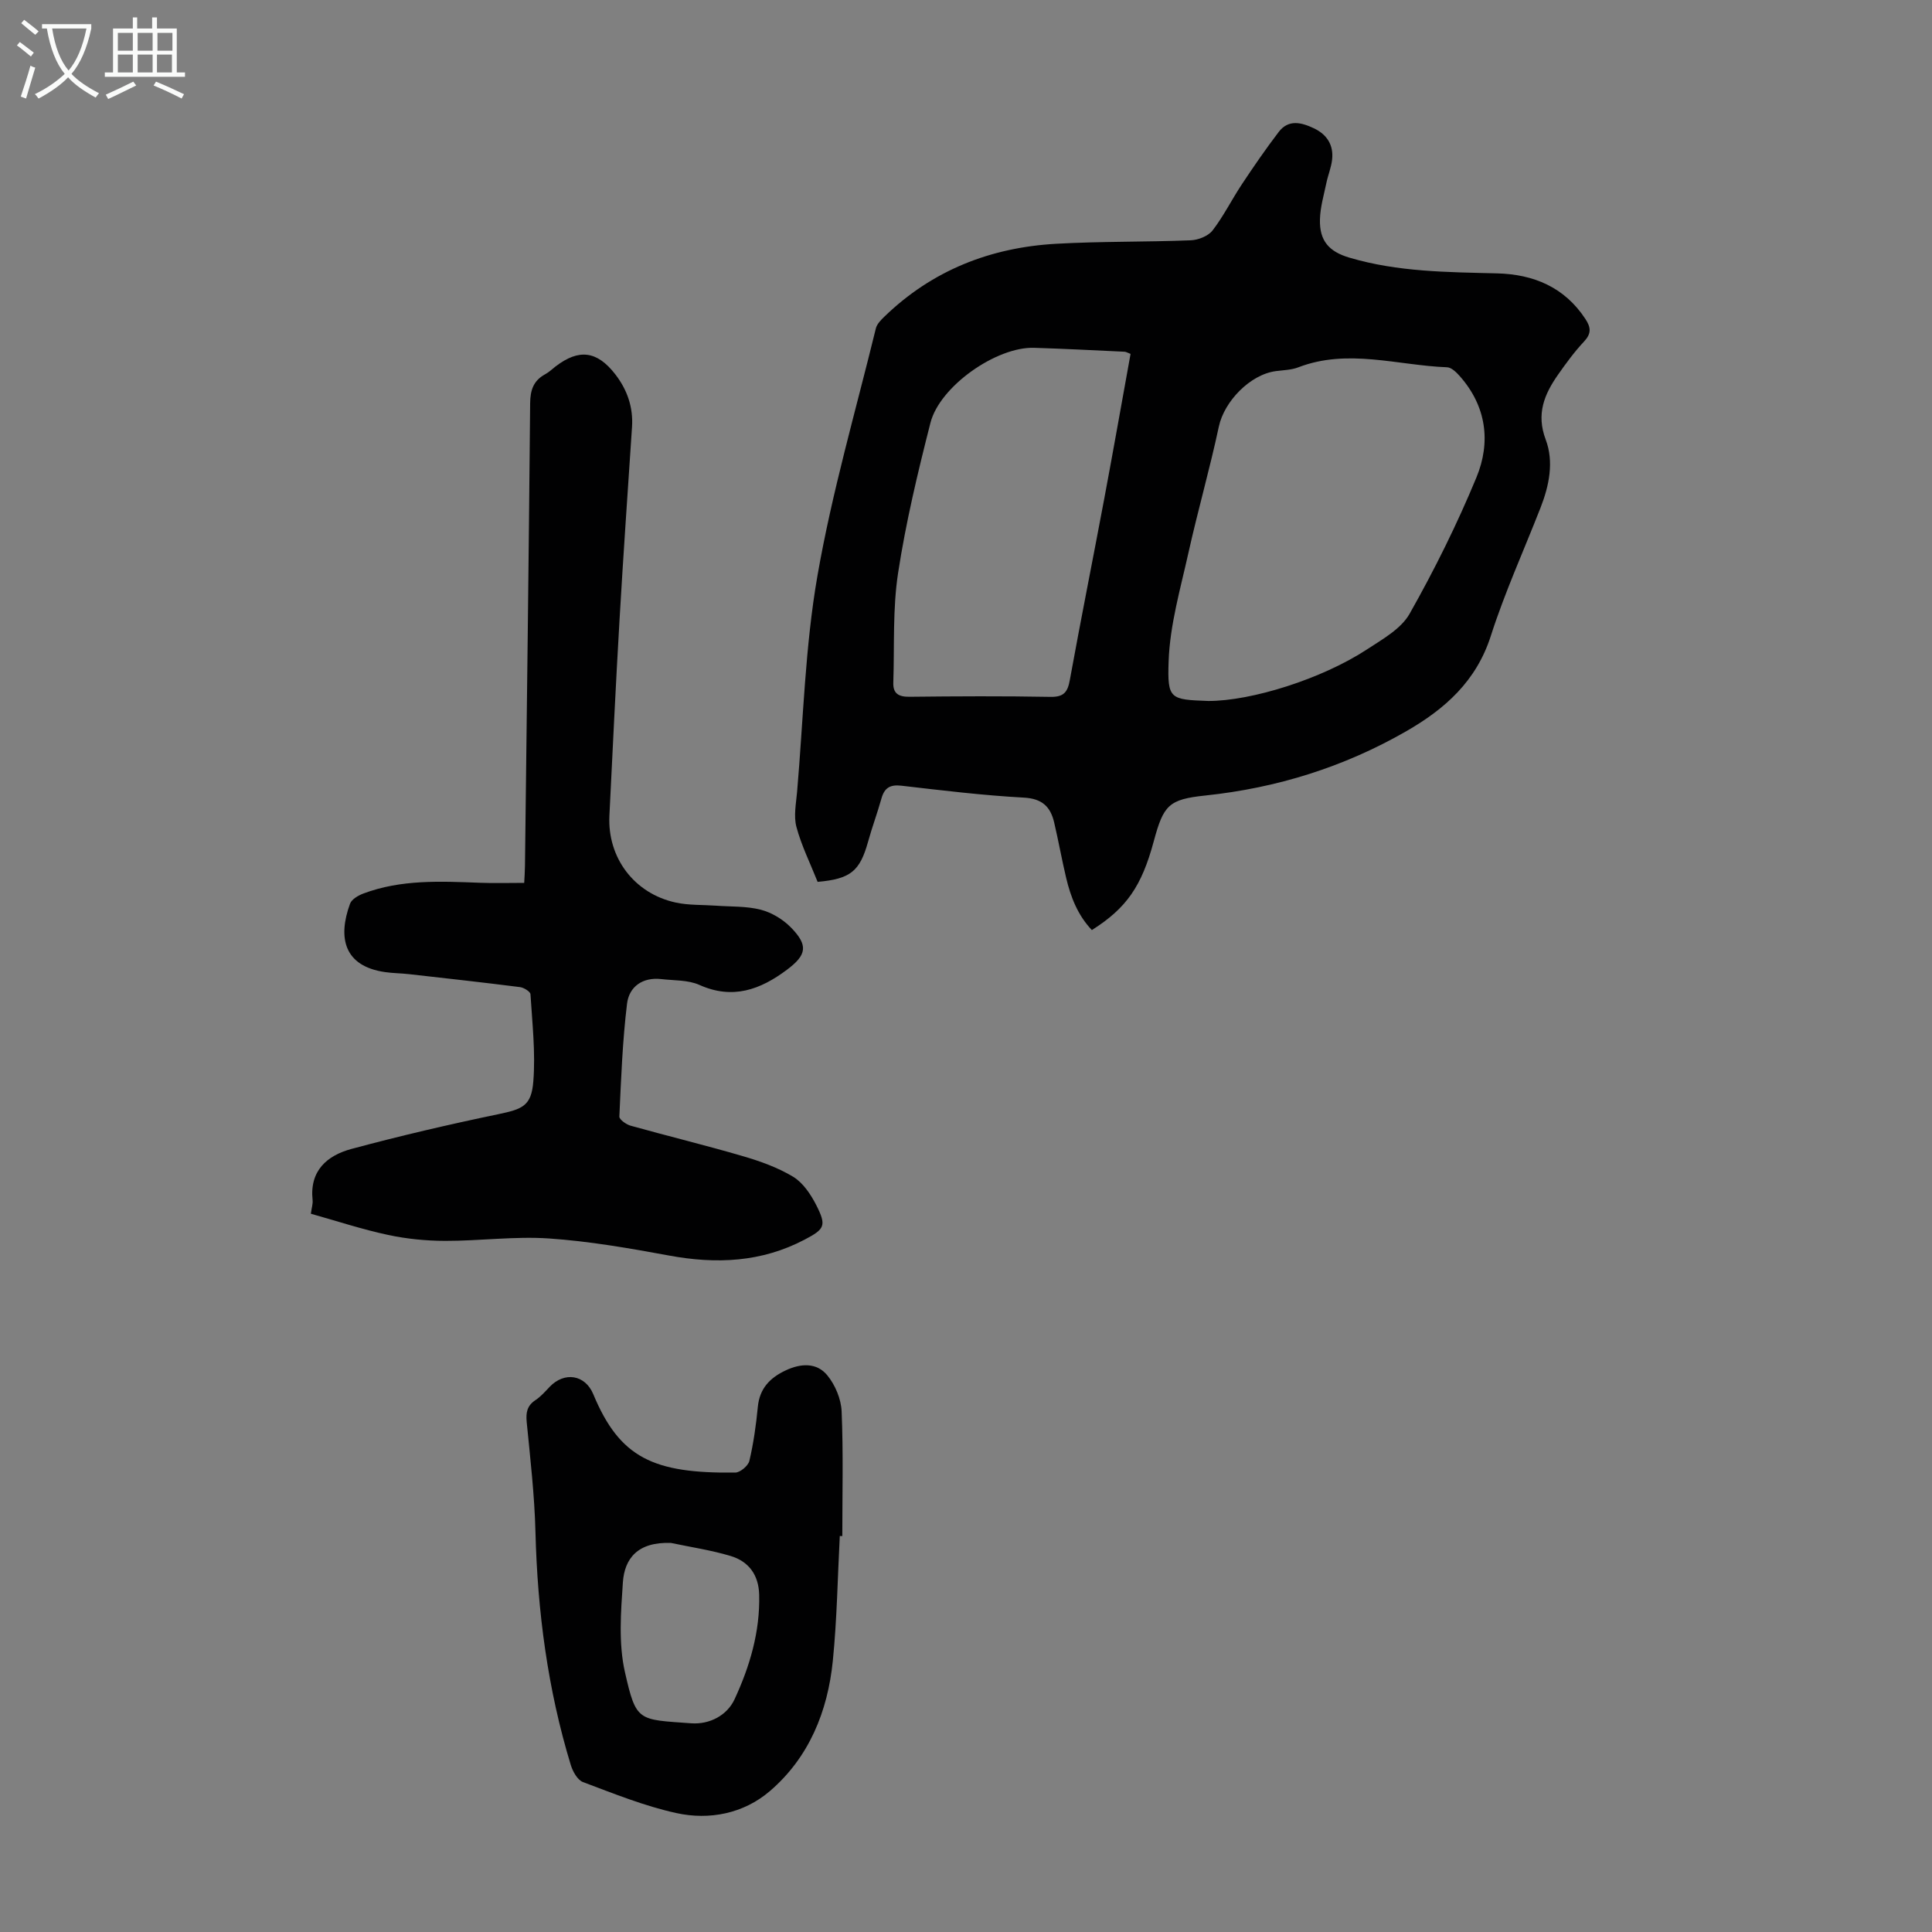
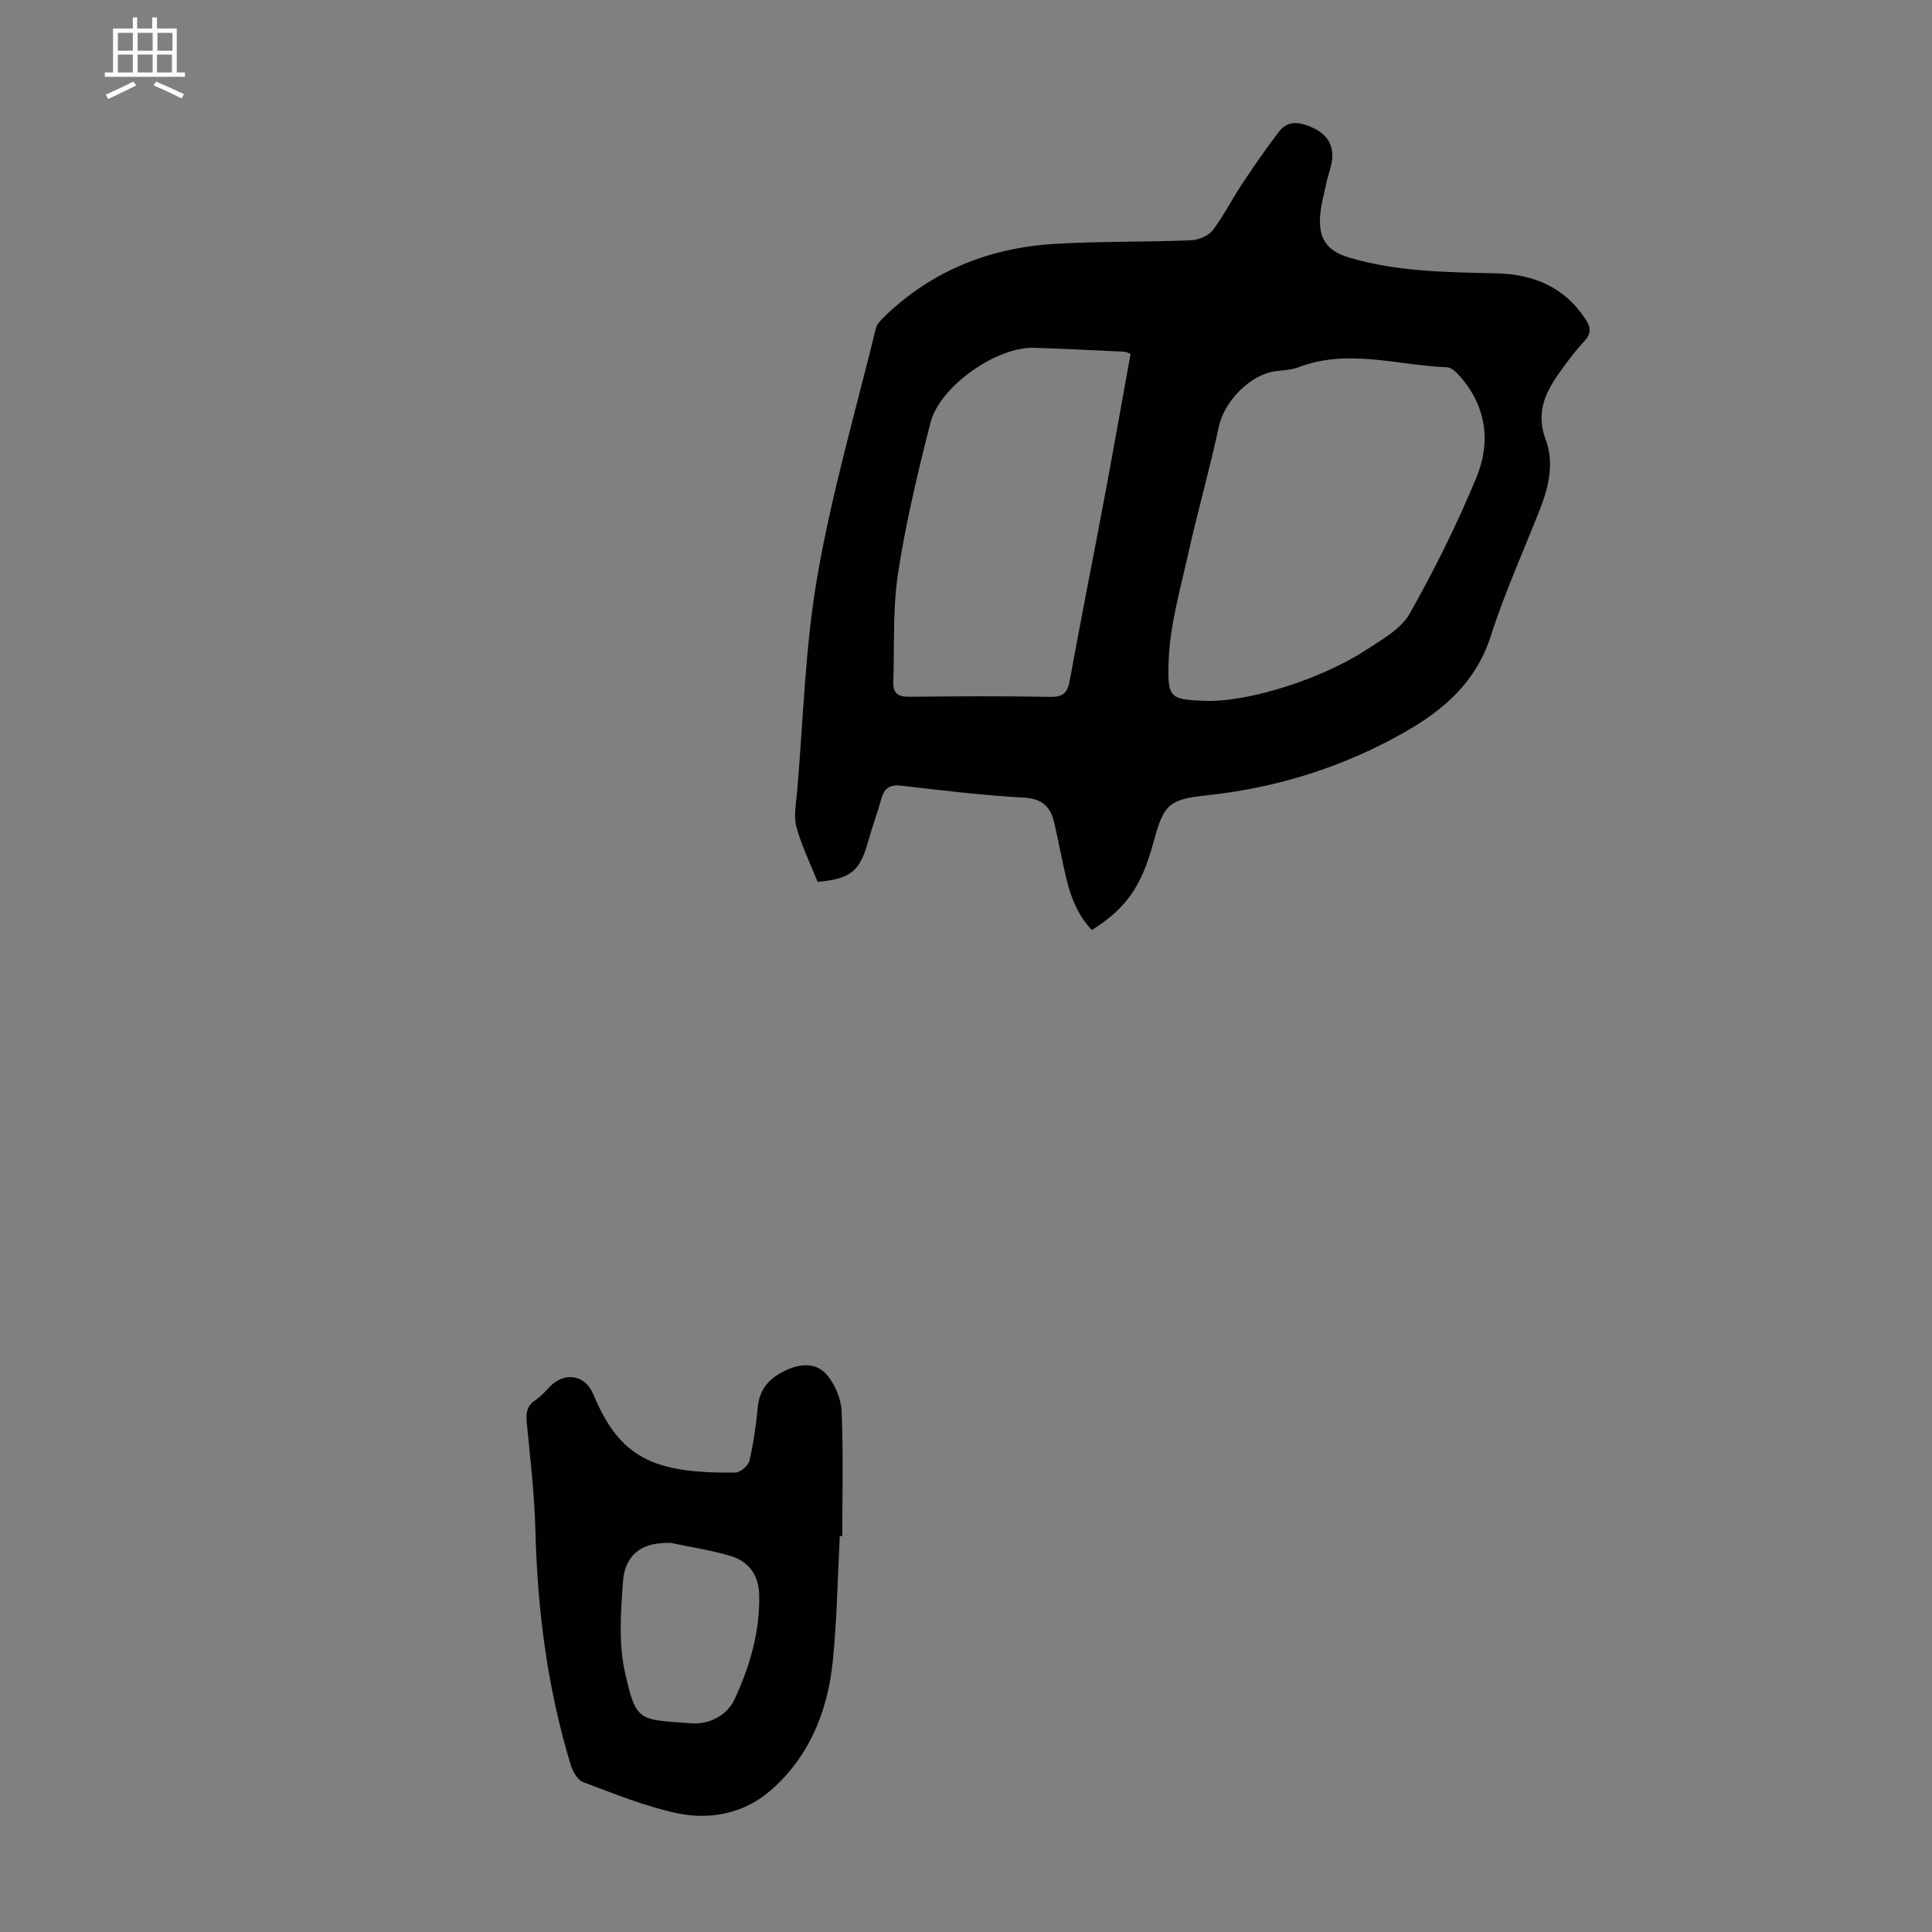
<svg xmlns="http://www.w3.org/2000/svg" enable-background="new 0 0 400 400" viewBox="0 0 400 400">
  <rect x="0" y="0" width="400" height="400" fill="#808080" stroke="none" />
  <g fill="#010102">
    <path d="m169.28 182.58c-1.55-3.89-3.36-7.53-4.39-11.38-.6-2.25-.07-4.85.14-7.27 1.29-14.94 1.65-30.04 4.22-44.76 3-17.24 7.93-34.16 12.09-51.19.22-.89 1.03-1.71 1.73-2.39 9.92-9.63 22.01-14.36 35.62-15.12 9.26-.52 18.56-.35 27.84-.72 1.56-.06 3.61-.87 4.52-2.04 2.29-2.98 3.98-6.41 6.07-9.56 2.44-3.68 4.95-7.33 7.63-10.84 2.03-2.66 4.72-1.96 7.27-.75 2.71 1.28 4.11 3.47 3.78 6.47-.18 1.64-.85 3.23-1.19 4.86-.52 2.5-1.27 5.02-1.33 7.55-.11 4.44 1.88 6.66 6.12 7.91 10 2.96 20.29 2.99 30.58 3.25 7.52.19 13.95 2.85 18.28 9.47 1.14 1.75 1.23 3.01-.31 4.65-1.98 2.11-3.71 4.48-5.38 6.86-2.84 4.06-4.55 8.13-2.55 13.43 1.73 4.58.73 9.51-1.07 14.11-3.46 8.85-7.41 17.54-10.3 26.56-3.01 9.38-9.51 15.13-17.56 19.75-12.89 7.39-26.74 11.71-41.52 13.27-7.62.8-8.67 1.98-10.7 9.49-2.51 9.3-5.62 13.82-12.81 18.37-2.9-3.04-4.38-6.81-5.33-10.83-.9-3.8-1.59-7.66-2.48-11.46-.76-3.23-2.46-4.92-6.24-5.13-8.48-.46-16.93-1.49-25.38-2.47-2.35-.27-3.52.44-4.14 2.66-.84 3.01-1.94 5.94-2.77 8.95-1.69 6.07-3.6 7.7-10.44 8.3zm80.9-37.45c8.93.01 23.48-4.56 32.78-10.64 3.23-2.12 7.1-4.27 8.88-7.41 5.15-9.11 9.83-18.54 13.83-28.21 3.03-7.31 2.1-14.75-3.45-21.01-.7-.79-1.72-1.79-2.62-1.82-10.26-.39-20.53-3.94-30.8.01-1.42.55-3.06.58-4.61.78-5.38.69-10.73 6.29-11.84 11.48-1.86 8.72-4.33 17.32-6.27 26.02-1.66 7.49-3.87 15.03-4.13 22.61-.27 7.83.29 7.9 8.23 8.19zm-16.11-71.86c-.64-.24-.94-.44-1.24-.45-6.25-.29-12.51-.62-18.76-.81-7.76-.23-19.49 7.94-21.43 15.53-2.62 10.27-5.1 20.63-6.7 31.09-1.14 7.44-.74 15.12-.99 22.69-.08 2.27 1.09 2.96 3.34 2.94 9.73-.11 19.47-.16 29.2.02 2.77.05 3.56-1 4.01-3.51 2.28-12.54 4.78-25.03 7.13-37.55 1.87-9.97 3.63-19.97 5.44-29.95z" />
-     <path d="m64.36 251.29c.17-1.27.44-2.06.36-2.81-.66-6.1 3-9.25 8.06-10.61 10-2.69 20.11-5.05 30.26-7.16 5.12-1.07 6.98-1.69 7.38-6.84.47-5.96-.22-12.01-.59-18.02-.03-.55-1.37-1.38-2.17-1.48-7.64-.97-15.29-1.82-22.95-2.68-1.66-.19-3.35-.19-5.01-.43-8.44-1.22-9.82-7.06-7.23-14.15.33-.92 1.68-1.7 2.72-2.1 7.85-2.96 16.03-2.55 24.2-2.24 2.9.11 5.81.02 9.14.02.06-1.2.15-2.38.16-3.55.38-31.9.79-63.8 1.07-95.7.02-2.74.66-4.72 3.1-6.05.78-.42 1.44-1.06 2.15-1.61 4.84-3.72 8.6-3.26 12.38 1.62 2.48 3.21 3.74 6.84 3.46 10.95-.88 13.28-1.81 26.55-2.58 39.84-.79 13.52-1.43 27.05-2.1 40.58-.43 8.7 5.12 16.12 13.72 17.99 2.7.59 5.55.45 8.33.65 3.11.23 6.32.07 9.3.84 2.25.58 4.56 1.98 6.2 3.64 3.68 3.74 3.31 5.72-.81 8.8-5.51 4.12-11.22 6.21-18.1 3.13-2.34-1.05-5.24-.9-7.9-1.21-3.88-.44-6.66 1.58-7.09 5.1-.94 7.74-1.23 15.56-1.59 23.36-.03.61 1.41 1.63 2.32 1.89 7.73 2.16 15.54 4.05 23.25 6.31 3.6 1.05 7.24 2.35 10.42 4.27 2.04 1.24 3.64 3.64 4.77 5.85 2.18 4.3 1.76 4.97-2.4 7.16-8.94 4.7-18.29 5.1-28.05 3.3-8.24-1.52-16.55-2.97-24.89-3.54-7.1-.48-14.29.51-21.45.5-3.95-.01-7.98-.4-11.84-1.23-5.34-1.13-10.54-2.86-16-4.39z" />
    <path d="m173.87 318.01c-.45 8.6-.58 17.24-1.44 25.81-1.05 10.51-4.94 20.09-13.09 27.05-5.39 4.6-12.45 6.02-19.34 4.5-6.59-1.45-12.95-4.03-19.3-6.41-1.14-.43-2.11-2.19-2.52-3.52-4.8-15.72-6.9-31.85-7.32-48.26-.19-7.59-1.07-15.17-1.81-22.74-.19-1.99.06-3.4 1.81-4.56 1.1-.73 2.01-1.77 2.93-2.74 3.06-3.21 7.35-2.55 9.04 1.51 5.48 13.19 12.44 16.44 29.4 16.23 1.02-.01 2.68-1.41 2.92-2.42.86-3.67 1.39-7.44 1.75-11.19.37-3.82 2.52-6.02 5.78-7.55 3.13-1.47 6.41-1.65 8.6 1.02 1.64 1.99 2.86 4.91 2.97 7.47.36 8.59.14 17.21.14 25.82-.17-.02-.35-.02-.52-.02zm-34.95 1.44c-6.89-.26-9.62 3.21-9.96 8.17-.42 6.17-.92 12.62.42 18.55 2.35 10.36 2.69 9.82 13.75 10.62 3.8.27 7.41-1.65 8.95-4.97 3.15-6.78 5.29-13.98 5.1-21.64-.1-4.1-2.15-6.9-5.91-8.03-4.03-1.21-8.23-1.83-12.35-2.7z" />
  </g>
-   <path d="m6.4 11.7c-1-.8-1.9-1.6-2.9-2.3l.6-.7c.9.7 1.9 1.4 2.9 2.2zm-2.1 8.3c.7-2.1 1.4-4.2 2-6.4.2.1.6.3 1 .4-.7 2.3-1.3 4.4-1.9 6.4zm3-12.8c-1.1-.9-2.1-1.7-2.9-2.4l.6-.7c1 .8 2 1.5 3 2.4zm1.4-1.3v-.9h10.2v.9c-.9 4.2-2.3 7.3-4.1 9.4 1.3 1.4 3.2 2.7 5.7 4-.2.2-.4.5-.7.9-2.5-1.4-4.4-2.7-5.7-4.2-1.4 1.5-3.5 3-6.1 4.4 0 0 0 0-.1-.1-.3-.4-.5-.7-.7-.8 2.7-1.3 4.7-2.8 6.2-4.2-1.8-2.2-3-5.3-3.7-9.4zm9.2 0h-7.1c.6 3.8 1.7 6.7 3.4 8.7 1.7-2 2.9-4.8 3.7-8.7z" fill="#fafbfa" />
  <path d="m31.6 3.6h.9v2.3h4.1v9.1h1.7v.9h-16.6v-.9h1.7v-9.1h4.1v-2.3h.9v2.3h3.1v-2.3zm-4 13.3.6.8c-1.9.9-3.8 1.9-5.8 2.8-.2-.3-.3-.6-.5-.9 2-.9 3.9-1.8 5.7-2.7zm-3.2-10.1v3.7h3.1v-3.7zm0 4.5v3.7h3.1v-3.7zm4.1-4.5v3.7h3.1v-3.7zm0 4.5v3.7h3.1v-3.7zm9.1 9.1c-2.1-1.1-4.1-2-5.8-2.7l.5-.8c2.2.9 4.1 1.8 5.8 2.6zm-1.9-13.6h-3.1v3.7h3.1zm-3.2 4.5v3.7h3.1v-3.7z" fill="#fafbfa" />
</svg>